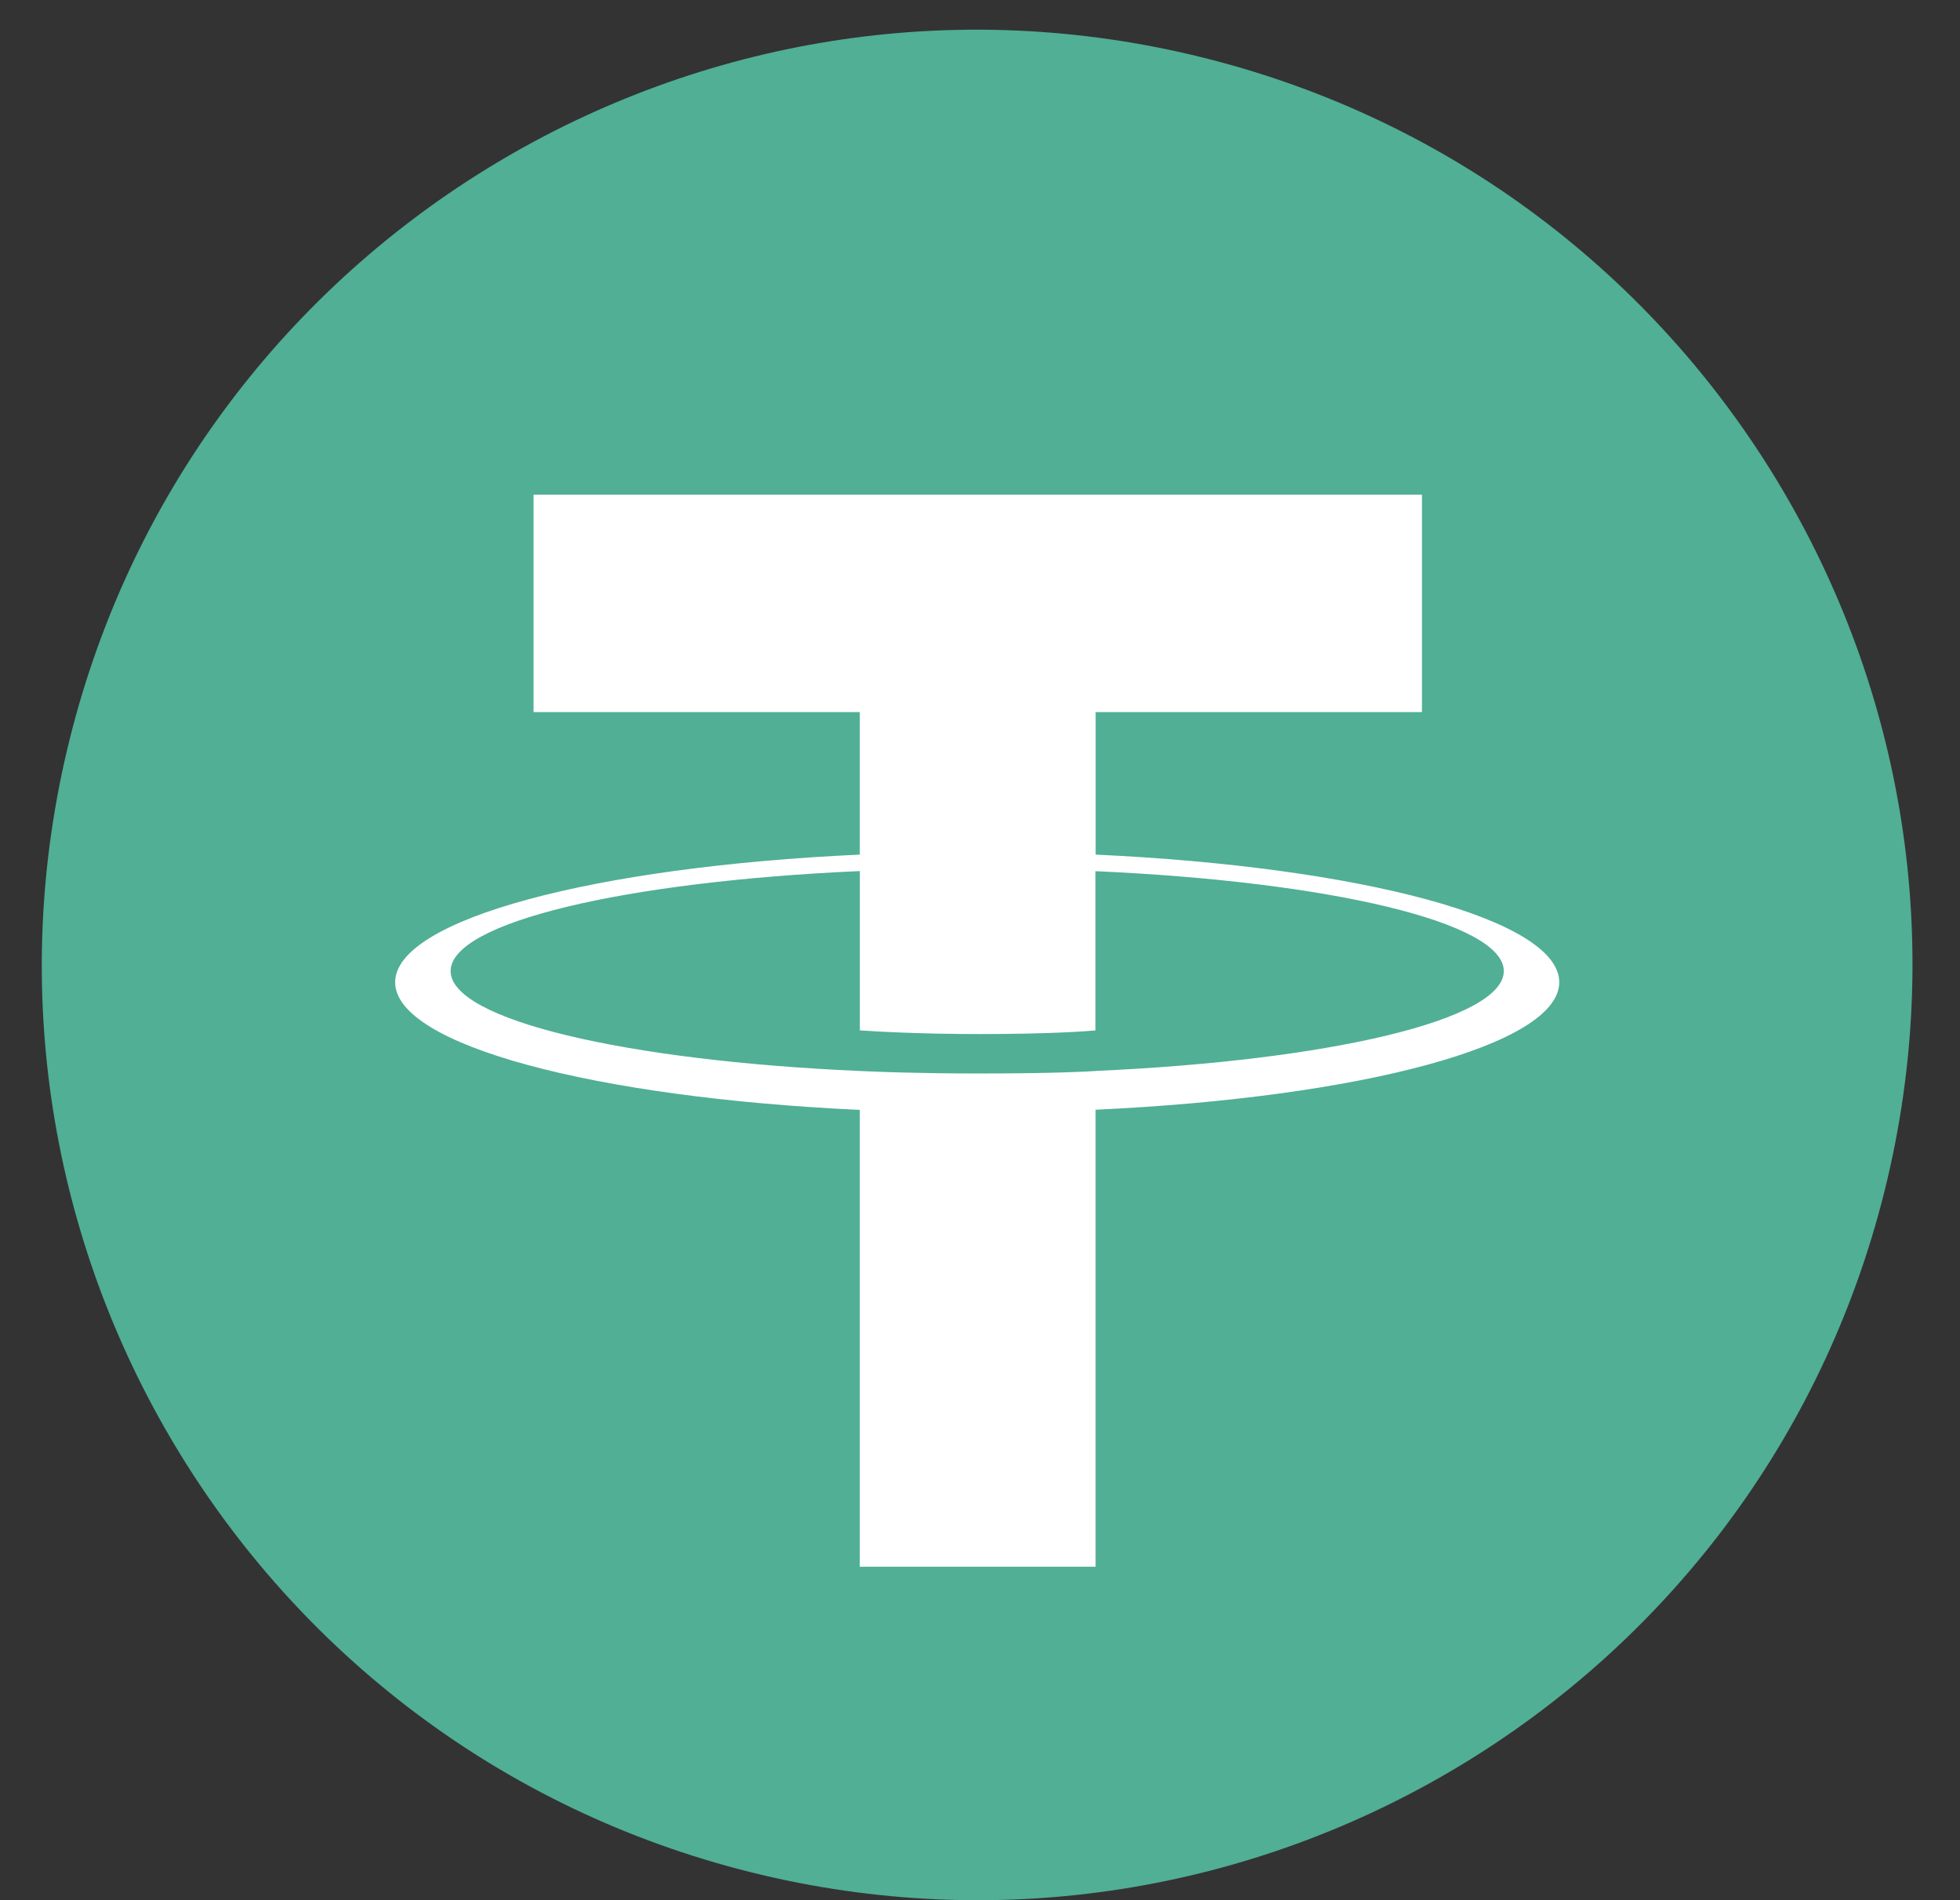
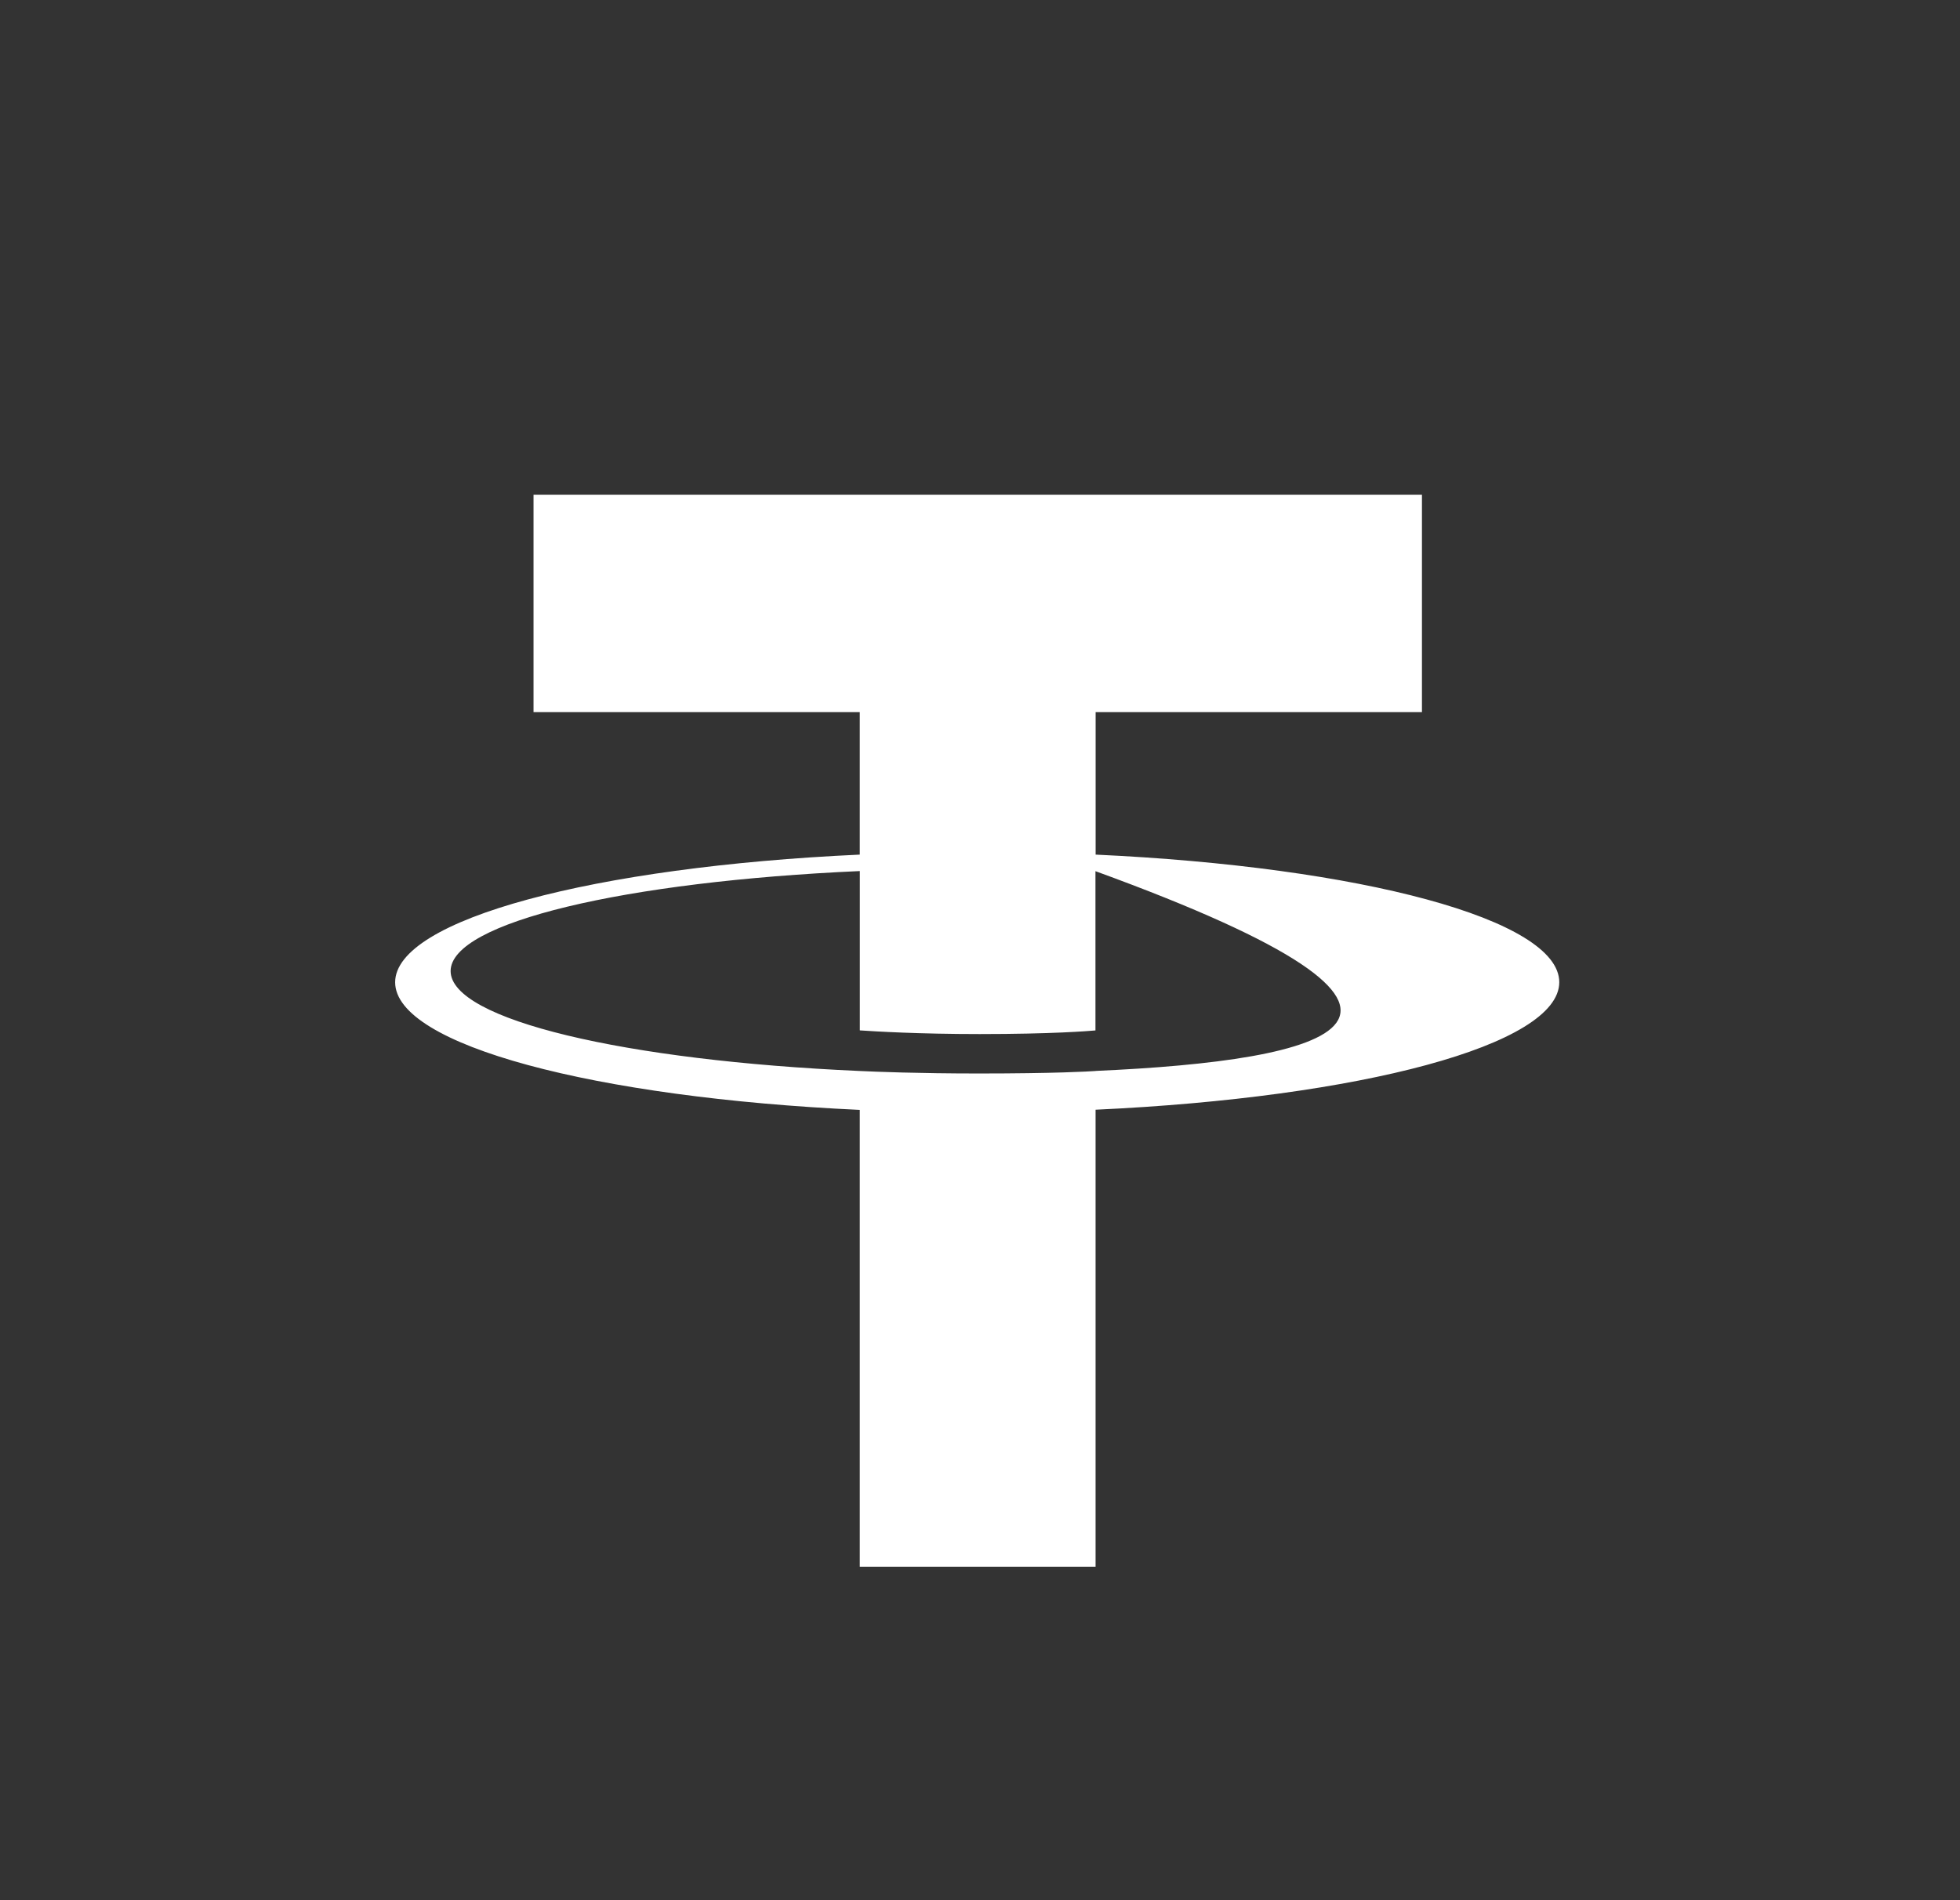
<svg xmlns="http://www.w3.org/2000/svg" width="33" height="32" viewBox="0 0 33 32" fill="none">
  <rect x="0" y="0" width="33" height="32" fill="#333333" stroke="none" />
-   <path d="M31.729 20.06C29.625 28.498 21.079 33.633 12.641 31.529C4.206 29.425 -0.929 20.878 1.175 12.442C3.278 4.003 11.824 -1.132 20.26 0.971C28.698 3.075 33.832 11.622 31.729 20.06L31.729 20.06H31.729Z" fill="#50AF95" />
-   <path fill-rule="evenodd" clip-rule="evenodd" d="M18.447 18.036C18.336 18.044 17.761 18.078 16.477 18.078C15.456 18.078 14.731 18.048 14.477 18.036C10.532 17.862 7.587 17.175 7.587 16.353C7.587 15.531 10.532 14.845 14.477 14.669V17.352C14.735 17.37 15.474 17.414 16.495 17.414C17.72 17.414 18.333 17.363 18.444 17.353V14.671C22.38 14.846 25.319 15.533 25.319 16.353C25.319 17.174 22.381 17.86 18.444 18.035L18.447 18.036ZM18.447 14.393V11.992H23.941V8.331H8.983V11.992H14.476V14.392C10.011 14.597 6.653 15.482 6.653 16.542C6.653 17.601 10.011 18.485 14.476 18.691V26.384H18.446V18.688C22.901 18.483 26.253 17.6 26.253 16.541C26.253 15.482 22.904 14.598 18.446 14.392L18.447 14.393Z" fill="white" />
+   <path fill-rule="evenodd" clip-rule="evenodd" d="M18.447 18.036C18.336 18.044 17.761 18.078 16.477 18.078C15.456 18.078 14.731 18.048 14.477 18.036C10.532 17.862 7.587 17.175 7.587 16.353C7.587 15.531 10.532 14.845 14.477 14.669V17.352C14.735 17.37 15.474 17.414 16.495 17.414C17.72 17.414 18.333 17.363 18.444 17.353V14.671C25.319 17.174 22.381 17.86 18.444 18.035L18.447 18.036ZM18.447 14.393V11.992H23.941V8.331H8.983V11.992H14.476V14.392C10.011 14.597 6.653 15.482 6.653 16.542C6.653 17.601 10.011 18.485 14.476 18.691V26.384H18.446V18.688C22.901 18.483 26.253 17.6 26.253 16.541C26.253 15.482 22.904 14.598 18.446 14.392L18.447 14.393Z" fill="white" />
</svg>